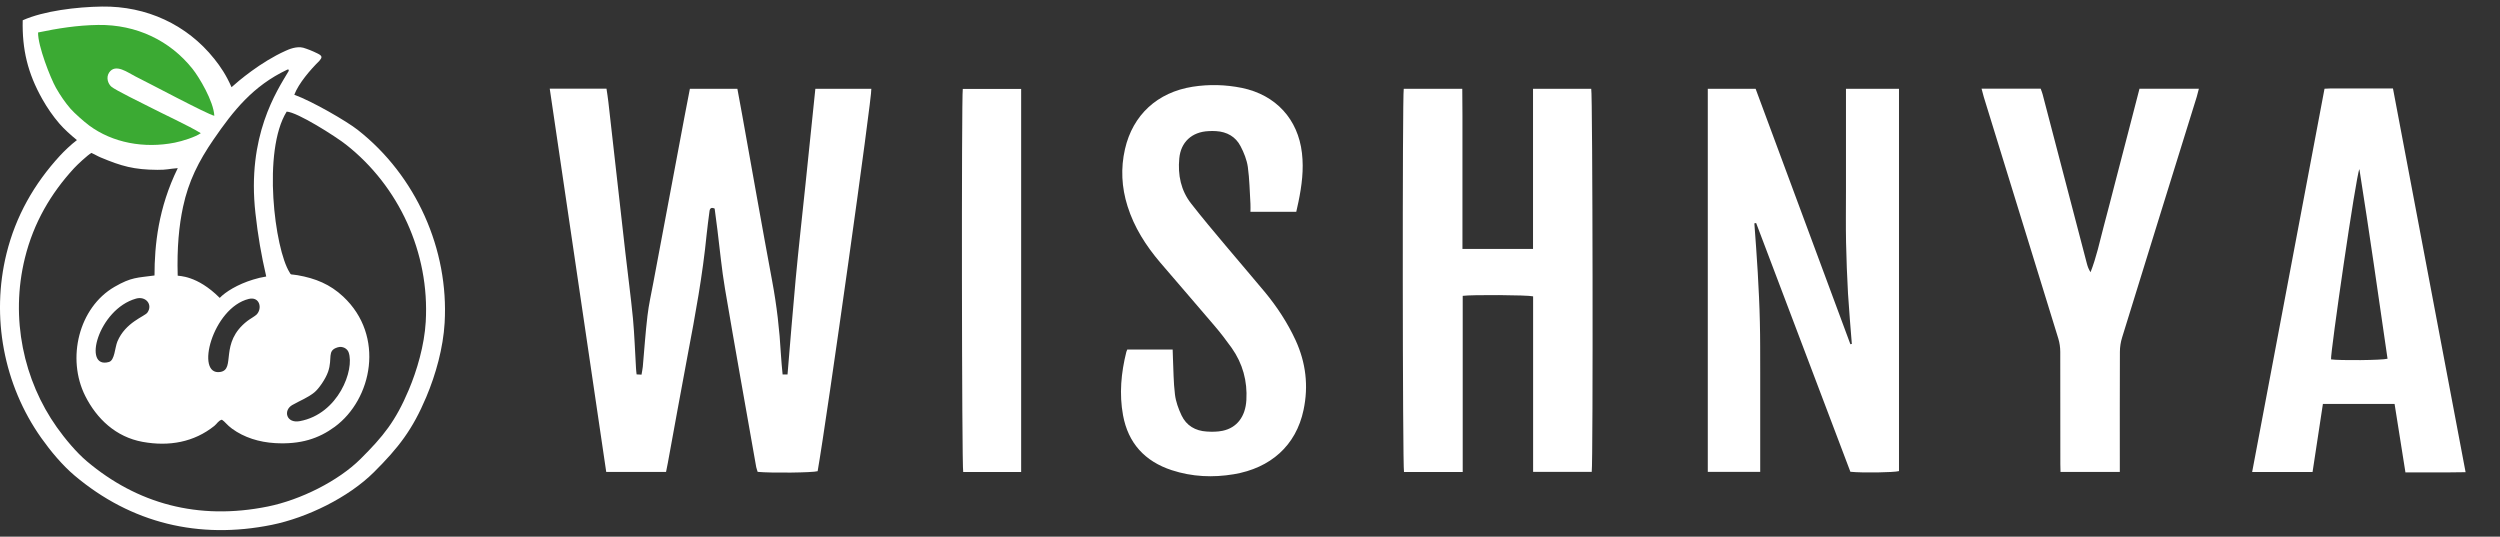
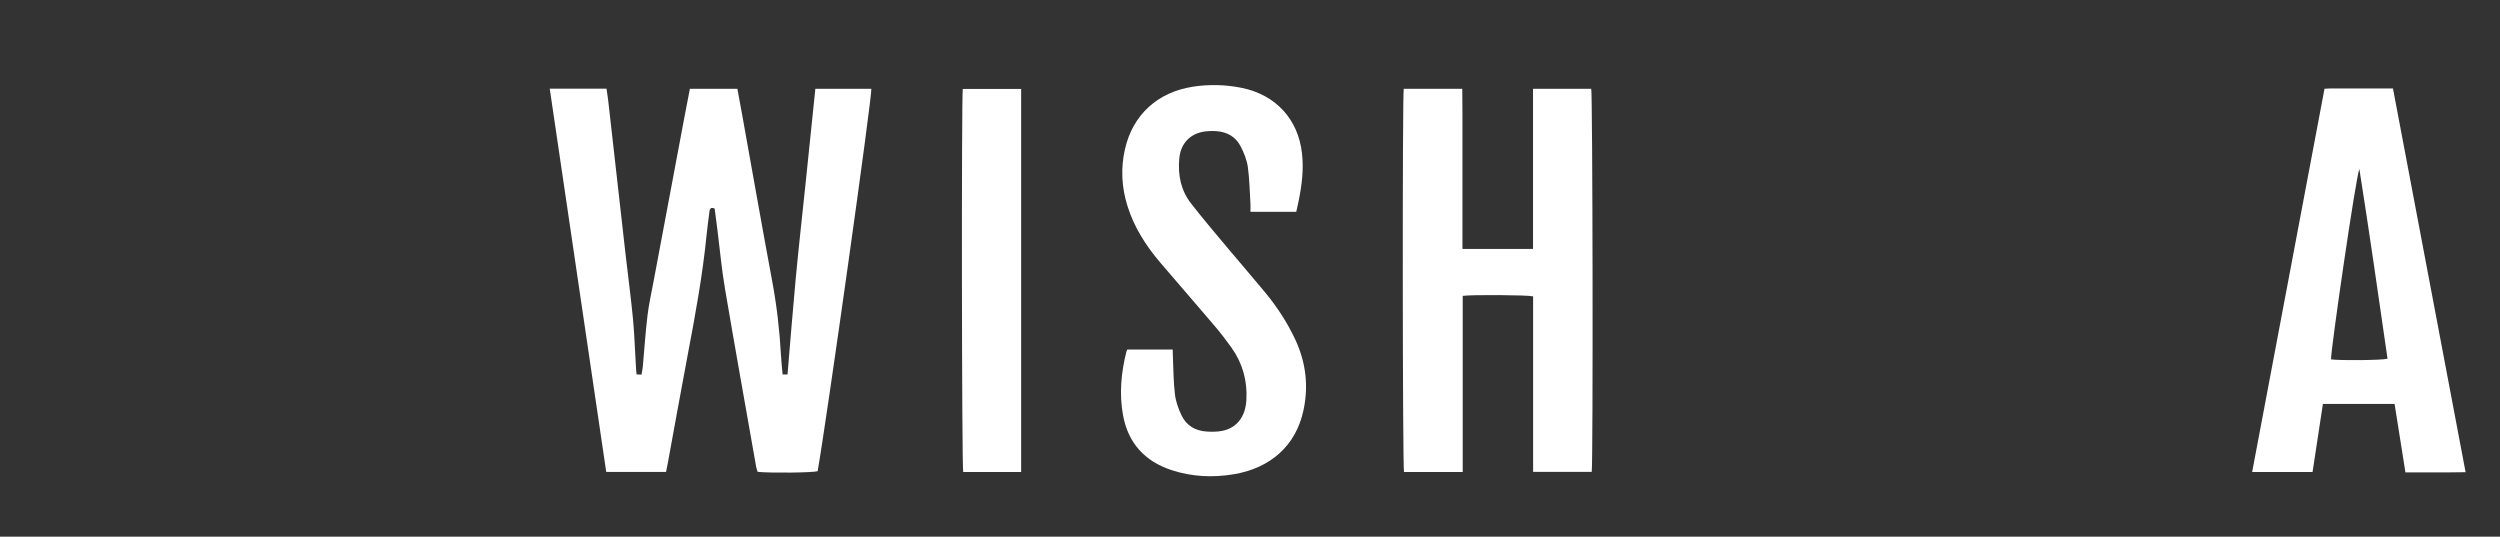
<svg xmlns="http://www.w3.org/2000/svg" width="191" height="41" viewBox="0 0 191 41" fill="none">
  <rect x="0" y="0" width="191" height="41" fill="#333333" stroke="none" />
  <path d="M42 6.773H46.336C46.388 7.115 46.44 7.451 46.478 7.781C46.913 11.627 47.347 15.48 47.781 19.326C47.969 20.993 48.196 22.66 48.358 24.333C48.475 25.594 48.514 26.861 48.591 28.128C48.598 28.28 48.617 28.433 48.637 28.604L49.013 28.623C49.045 28.414 49.09 28.217 49.11 28.021C49.227 26.722 49.311 25.423 49.466 24.13C49.563 23.281 49.758 22.444 49.913 21.601C50.711 17.356 51.508 13.11 52.305 8.871C52.435 8.18 52.571 7.496 52.707 6.786H56.336C56.459 7.451 56.583 8.104 56.699 8.757C57.464 13.009 58.209 17.261 59 21.506C59.344 23.35 59.557 25.201 59.661 27.064C59.687 27.571 59.745 28.084 59.791 28.61H60.167C60.374 26.17 60.562 23.75 60.789 21.329C61.016 18.908 61.288 16.488 61.541 14.067C61.794 11.646 62.04 9.232 62.293 6.786H66.57C66.641 7.305 63.194 31.842 62.468 35.999C62.098 36.113 58.922 36.151 57.885 36.05C57.853 35.935 57.801 35.815 57.775 35.688C56.978 31.151 56.161 26.608 55.39 22.064C55.137 20.581 55.001 19.073 54.813 17.578C54.742 17.032 54.671 16.494 54.599 15.936C54.347 15.822 54.23 15.905 54.204 16.152C54.133 16.728 54.048 17.305 53.99 17.888C53.686 20.993 53.122 24.06 52.538 27.127C52.02 29.871 51.527 32.621 51.022 35.371C50.983 35.587 50.938 35.809 50.886 36.056H46.316C44.878 26.31 43.445 16.57 42 6.773Z" fill="white" />
-   <path d="M130.475 6.786H134.13C136.535 13.275 138.952 19.783 141.369 26.297L141.48 26.278C141.382 24.998 141.266 23.718 141.188 22.431C141.117 21.133 141.065 19.827 141.039 18.528C141.013 17.229 141.032 15.924 141.032 14.618C141.032 13.313 141.032 12.014 141.032 10.708C141.032 9.403 141.032 8.11 141.032 6.786H145.083V35.992C144.707 36.1 142.283 36.138 141.369 36.043C138.978 29.725 136.573 23.382 134.169 17.039L134.033 17.064C134.124 18.313 134.221 19.567 134.292 20.816C134.363 22.083 134.428 23.35 134.454 24.618C134.486 25.885 134.474 27.152 134.48 28.42C134.48 29.687 134.48 30.955 134.48 32.222V36.05H130.475V6.786Z" fill="white" />
  <path d="M111.744 36.062H107.266C107.155 35.657 107.136 7.324 107.246 6.786H111.718C111.718 7.464 111.731 8.142 111.731 8.814C111.731 9.485 111.731 10.151 111.731 10.822V19.016H117.123V6.786H121.57C121.68 7.147 121.719 35.226 121.608 36.05H117.13V22.641C116.696 22.533 112.425 22.508 111.751 22.603V36.062H111.744Z" fill="white" />
  <path d="M177.586 6.779C177.774 6.767 177.898 6.76 178.021 6.76C179.596 6.76 181.177 6.76 182.823 6.76C184.67 16.513 186.511 26.259 188.371 36.075C186.822 36.106 185.312 36.081 183.776 36.094C183.491 34.319 183.219 32.596 182.946 30.86H177.47C177.204 32.602 176.945 34.319 176.679 36.062H172.064C173.905 26.297 175.746 16.557 177.593 6.779H177.586ZM180.257 12.92C180.01 13.332 178.027 27.026 178.092 27.457C178.753 27.552 182 27.526 182.408 27.406C181.708 22.577 181.021 17.749 180.257 12.92Z" fill="white" />
  <path d="M86.111 26.703H89.591C89.598 26.918 89.604 27.114 89.611 27.311C89.656 28.249 89.65 29.199 89.766 30.131C89.831 30.682 90.032 31.233 90.272 31.74C90.641 32.514 91.322 32.919 92.197 32.97C92.599 32.995 93.013 32.995 93.402 32.913C94.504 32.685 95.152 31.823 95.223 30.568C95.308 29.117 94.945 27.78 94.102 26.582C93.681 25.993 93.24 25.416 92.767 24.865C91.4 23.255 90.013 21.665 88.645 20.062C87.55 18.775 86.649 17.368 86.143 15.752C85.69 14.32 85.612 12.857 85.949 11.386C86.545 8.782 88.425 7.052 91.114 6.627C92.372 6.431 93.629 6.463 94.88 6.716C97.485 7.255 99.17 9.111 99.469 11.691C99.618 12.958 99.456 14.187 99.203 15.417C99.151 15.67 99.093 15.917 99.034 16.183H95.534C95.534 15.968 95.547 15.771 95.534 15.569C95.476 14.631 95.463 13.68 95.334 12.755C95.256 12.21 95.035 11.659 94.776 11.165C94.4 10.442 93.739 10.068 92.91 10.018C92.715 10.005 92.521 10.005 92.333 10.018C91.056 10.075 90.207 10.86 90.097 12.109C89.98 13.364 90.213 14.549 91.011 15.562C91.86 16.652 92.754 17.711 93.642 18.769C94.627 19.948 95.638 21.113 96.623 22.299C97.563 23.433 98.367 24.662 98.983 25.993C99.767 27.704 99.981 29.478 99.592 31.316C99.021 34.047 97.064 35.764 94.258 36.233C92.67 36.499 91.075 36.43 89.526 35.923C87.453 35.245 86.189 33.844 85.8 31.728C85.502 30.099 85.651 28.483 86.052 26.886C86.066 26.823 86.104 26.766 86.137 26.69L86.111 26.703Z" fill="white" />
-   <path d="M151.383 6.773H155.907C155.959 6.919 156.017 7.058 156.056 7.204C157.183 11.519 158.311 15.829 159.439 20.144C159.497 20.366 159.575 20.581 159.718 20.797C160.165 19.65 160.418 18.471 160.722 17.305C161.033 16.145 161.331 14.979 161.63 13.82C161.934 12.641 162.245 11.462 162.55 10.284C162.848 9.124 163.153 7.964 163.457 6.779H167.994C167.936 7.008 167.89 7.204 167.832 7.394C165.927 13.522 164.021 19.65 162.129 25.784C162.018 26.139 161.96 26.519 161.96 26.893C161.947 29.757 161.954 32.621 161.954 35.479V36.056H157.423C157.423 35.859 157.41 35.657 157.41 35.46C157.41 32.596 157.41 29.732 157.404 26.874C157.404 26.538 157.352 26.189 157.255 25.866C155.362 19.719 153.463 13.573 151.564 7.419C151.506 7.229 151.461 7.027 151.389 6.767L151.383 6.773Z" fill="white" />
  <path d="M78.022 36.062H73.589C73.479 35.676 73.453 7.42 73.557 6.792H78.016V36.062H78.022Z" fill="white" />
  <g clip-path="url(#clip0_747_4254)">
-     <path fill-rule="evenodd" clip-rule="evenodd" d="M27.333 9.925C26.491 9.263 23.866 7.742 22.484 7.238C22.823 6.354 23.712 5.328 24.402 4.645C24.61 4.403 24.65 4.28 24.286 4.098C23.829 3.87 23.487 3.745 23.167 3.646C22.658 3.516 22.078 3.761 21.81 3.886C19.892 4.749 18.186 6.214 17.689 6.662C17.28 5.73 16.856 5.104 16.372 4.497C14.277 1.87 11.181 0.455 7.797 0.501C5.835 0.528 3.339 0.834 1.735 1.549C1.685 3.771 2.112 5.587 3.232 7.571C3.606 8.233 4.04 8.866 4.537 9.443C4.884 9.846 5.406 10.322 5.877 10.702C5.419 11.049 4.892 11.558 4.59 11.886C2.6 14.048 1.202 16.518 0.497 19.372C-0.693 24.192 0.275 29.403 3.159 33.468C3.867 34.467 4.766 35.547 5.705 36.338C10.027 39.98 15.209 41.225 20.759 40.1C23.458 39.552 26.621 38.012 28.568 36.075C30.46 34.192 31.52 32.817 32.566 30.335C33.303 28.589 33.859 26.568 33.97 24.671C34.299 19.056 31.789 13.424 27.332 9.925L27.333 9.925ZM16.322 10.649C17.83 8.452 19.332 6.561 21.927 5.331C22.046 5.269 22.079 5.325 22.054 5.427C21.143 6.96 18.85 10.37 19.516 16.293C19.706 18.014 19.96 19.481 20.34 21.125C19.95 21.19 19.714 21.248 19.349 21.357C18.149 21.72 17.215 22.309 16.788 22.759C15.042 21.012 13.655 21.101 13.576 21.061C13.514 18.919 13.676 17.243 13.985 15.801C14.404 13.845 15.174 12.32 16.321 10.648L16.322 10.649ZM19.606 24.03C19.496 24.145 19.086 24.376 18.905 24.516C16.715 26.203 18.047 28.224 16.827 28.418C14.879 28.728 16.229 23.526 19.002 22.839C19.835 22.632 20.063 23.554 19.606 24.03H19.606ZM32.526 24.588C32.422 26.378 31.859 28.296 31.231 29.783C30.22 32.181 29.283 33.333 27.543 35.065C25.853 36.746 22.968 38.189 20.469 38.696C15.113 39.783 10.458 38.462 6.643 35.247C5.83 34.562 4.963 33.517 4.344 32.645C1.809 29.072 0.765 24.323 1.903 19.712C2.568 17.019 3.883 14.781 5.66 12.85C5.906 12.583 6.7 11.838 6.987 11.683C7.194 11.772 7.427 11.918 7.691 12.029C9.287 12.698 10.224 12.963 12.021 12.976C12.768 12.981 12.879 12.9 13.582 12.845C12.082 15.908 11.807 18.739 11.804 21.046C10.488 21.229 10.057 21.158 8.749 21.915C6.016 23.495 5.075 27.386 6.509 30.245C7.389 31.999 8.856 33.388 10.897 33.759C12.925 34.126 14.818 33.785 16.374 32.54C16.585 32.371 16.683 32.132 16.951 32.065C17.174 32.199 17.333 32.465 17.728 32.752C18.651 33.425 19.798 33.783 21.01 33.854C22.968 33.967 24.35 33.51 25.577 32.608C28.427 30.511 29.44 25.668 26.218 22.657C25.217 21.721 24.105 21.265 22.731 21.025C22.511 20.986 22.28 20.974 22.259 20.966C22.202 20.944 22.159 20.897 22.124 20.811C20.99 19.026 20.031 11.533 21.902 8.528C22.721 8.564 25.629 10.415 26.433 11.046C30.465 14.211 32.836 19.306 32.526 24.588ZM11.259 23.885C11.045 24.181 9.585 24.621 8.97 26.088C8.773 26.558 8.768 27.528 8.324 27.655C6.279 28.242 7.496 23.628 10.396 22.813C11.15 22.601 11.692 23.286 11.259 23.884V23.885ZM22.336 30.941C22.992 30.57 23.487 30.402 24.014 29.981C24.337 29.723 24.868 28.973 25.066 28.402C25.428 27.355 24.952 26.789 25.8 26.536C26.183 26.423 26.534 26.637 26.634 26.917C27.107 28.238 25.858 31.63 22.906 32.175C21.862 32.368 21.62 31.345 22.336 30.94V30.941Z" fill="white" />
    <path fill-rule="evenodd" clip-rule="evenodd" d="M2.909 2.481C2.886 3.497 3.854 5.964 4.273 6.705C4.615 7.311 4.991 7.845 5.383 8.301C5.665 8.628 6.425 9.301 6.808 9.585C8.605 10.916 11.019 11.36 13.353 10.898C13.947 10.78 14.931 10.466 15.342 10.176C14.445 9.615 12.36 8.66 11.419 8.167C10.956 7.925 8.804 6.888 8.5 6.615C8.252 6.392 8.086 5.924 8.338 5.543C8.828 4.808 9.799 5.572 10.342 5.837C11.248 6.28 15.863 8.743 16.374 8.847C16.318 7.733 15.216 5.896 14.708 5.26C12.996 3.111 10.439 1.865 7.5 1.906C5.894 1.928 4.384 2.173 2.909 2.481Z" fill="#3BAA33" />
  </g>
  <defs>
    <clipPath id="clip0_747_4254">
-       <rect width="34" height="40" fill="white" transform="translate(0 0.5)" />
-     </clipPath>
+       </clipPath>
  </defs>
</svg>